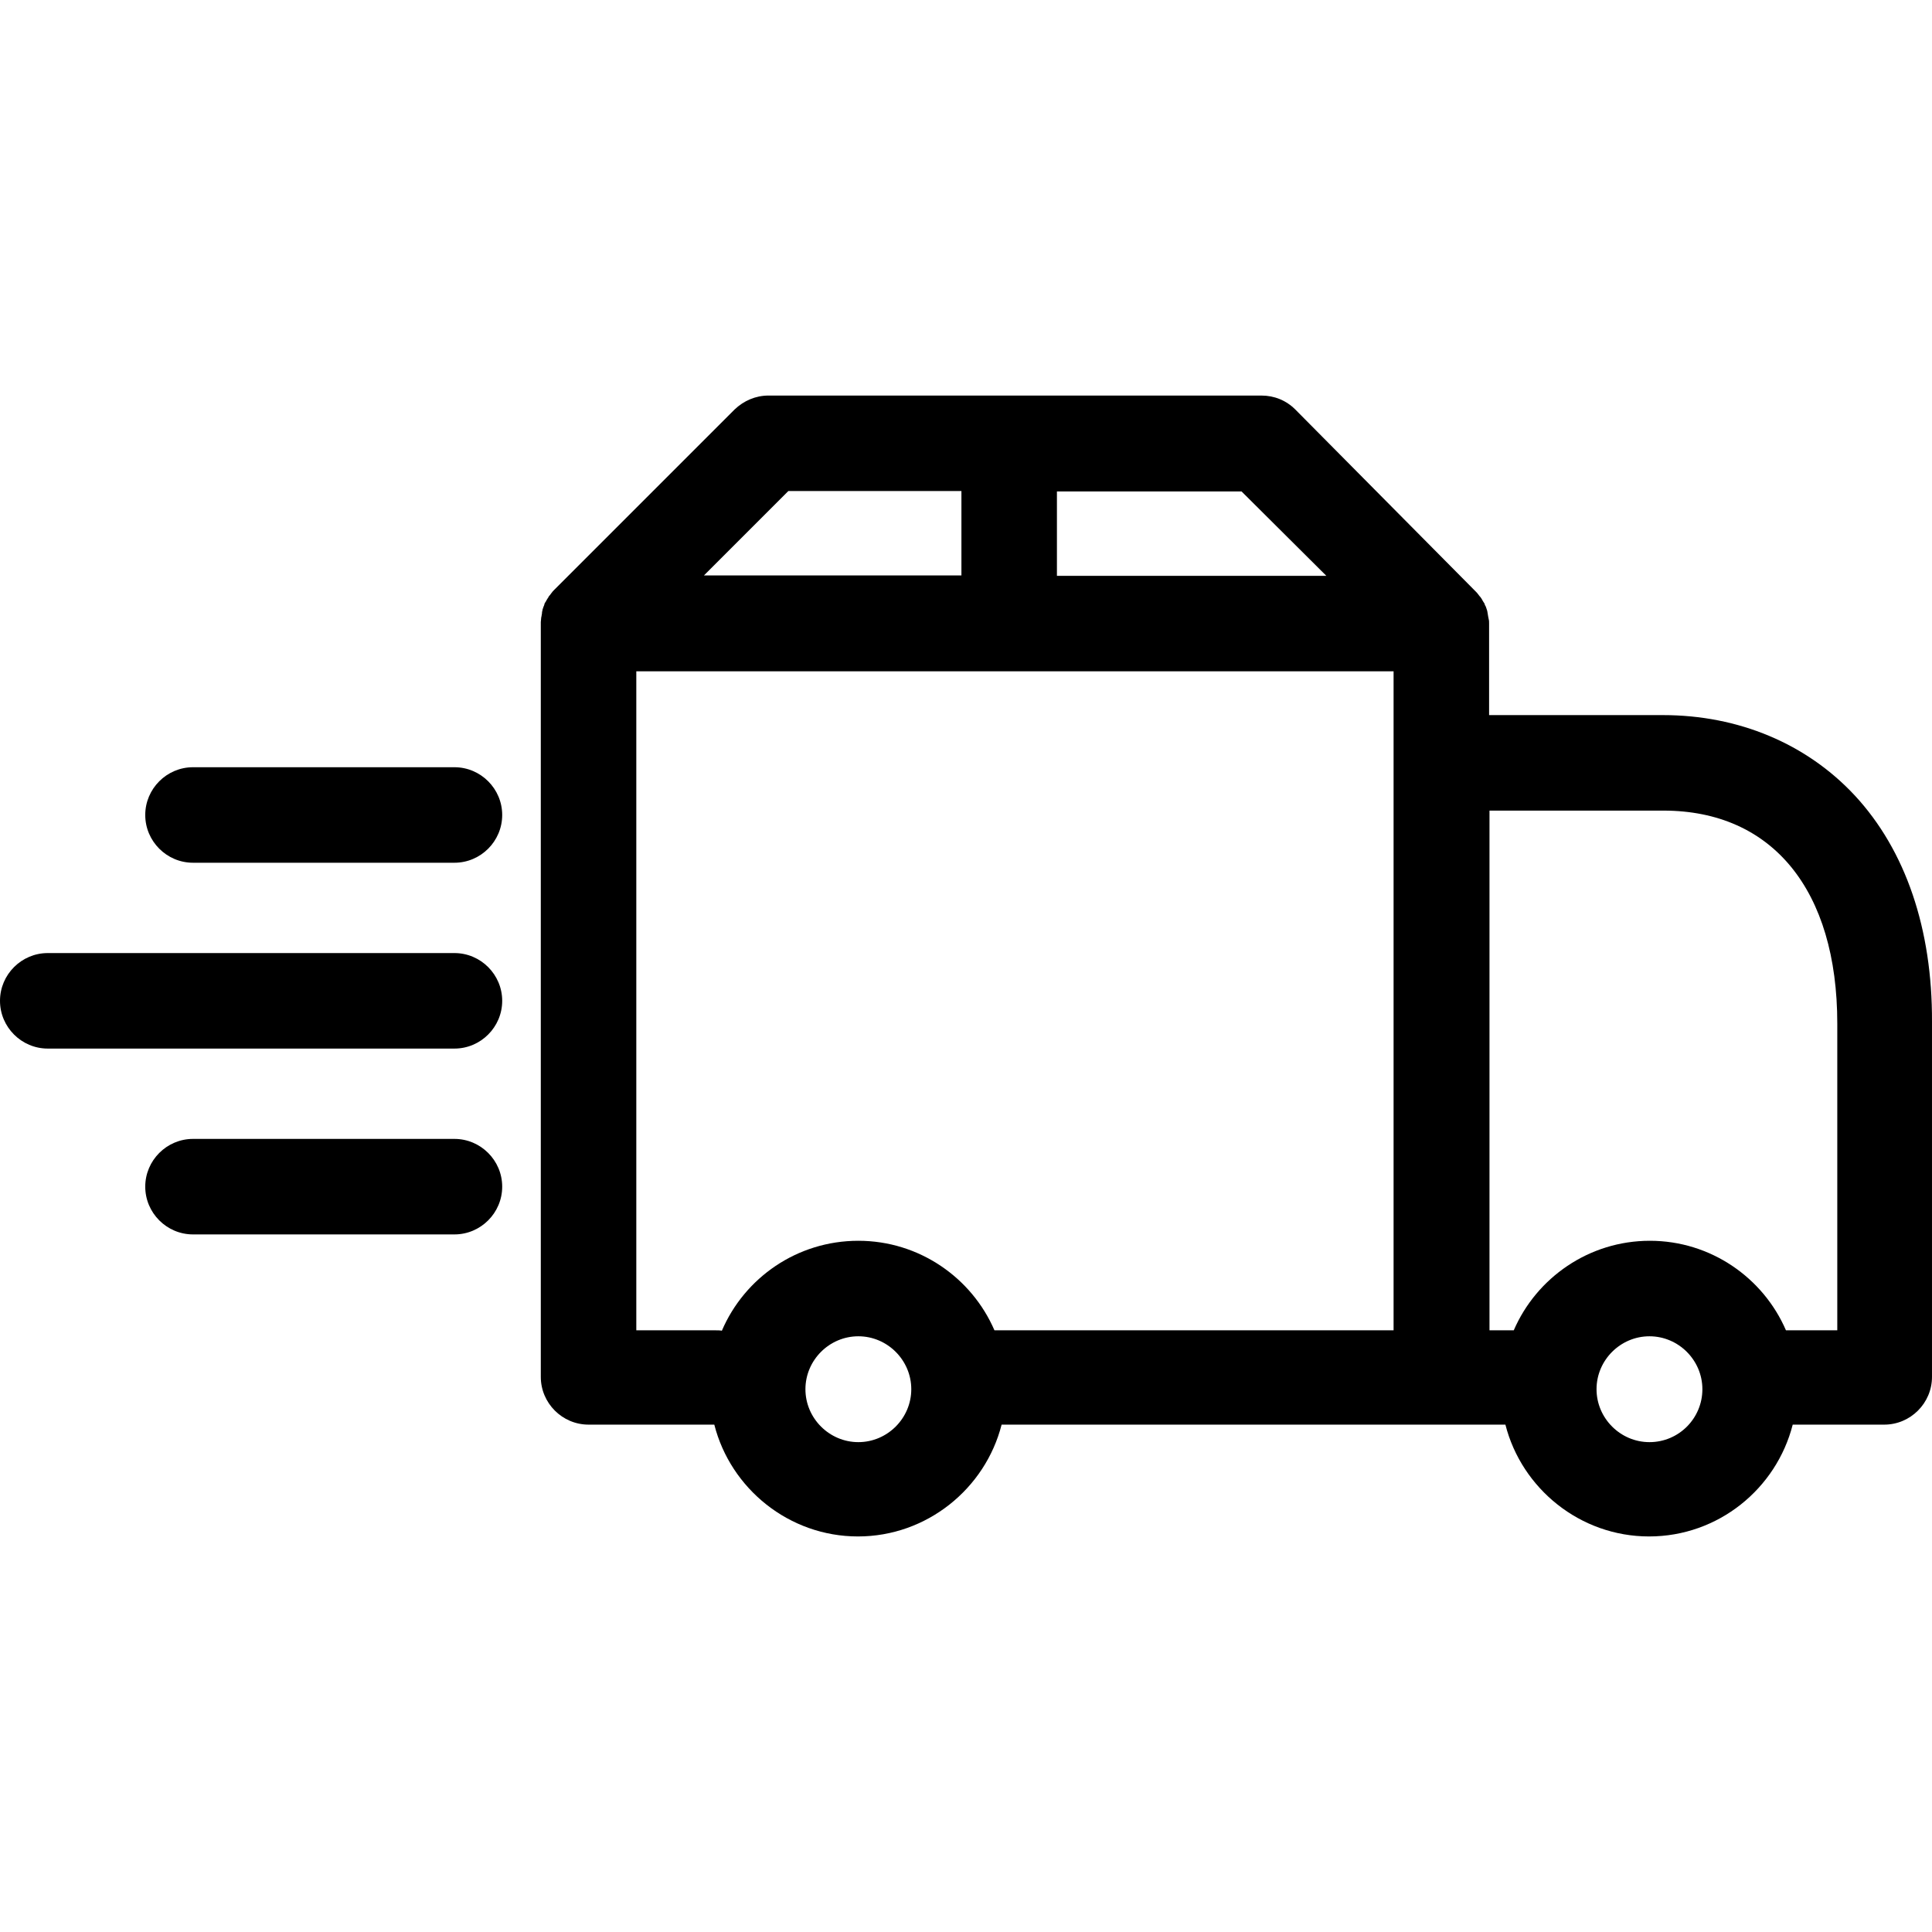
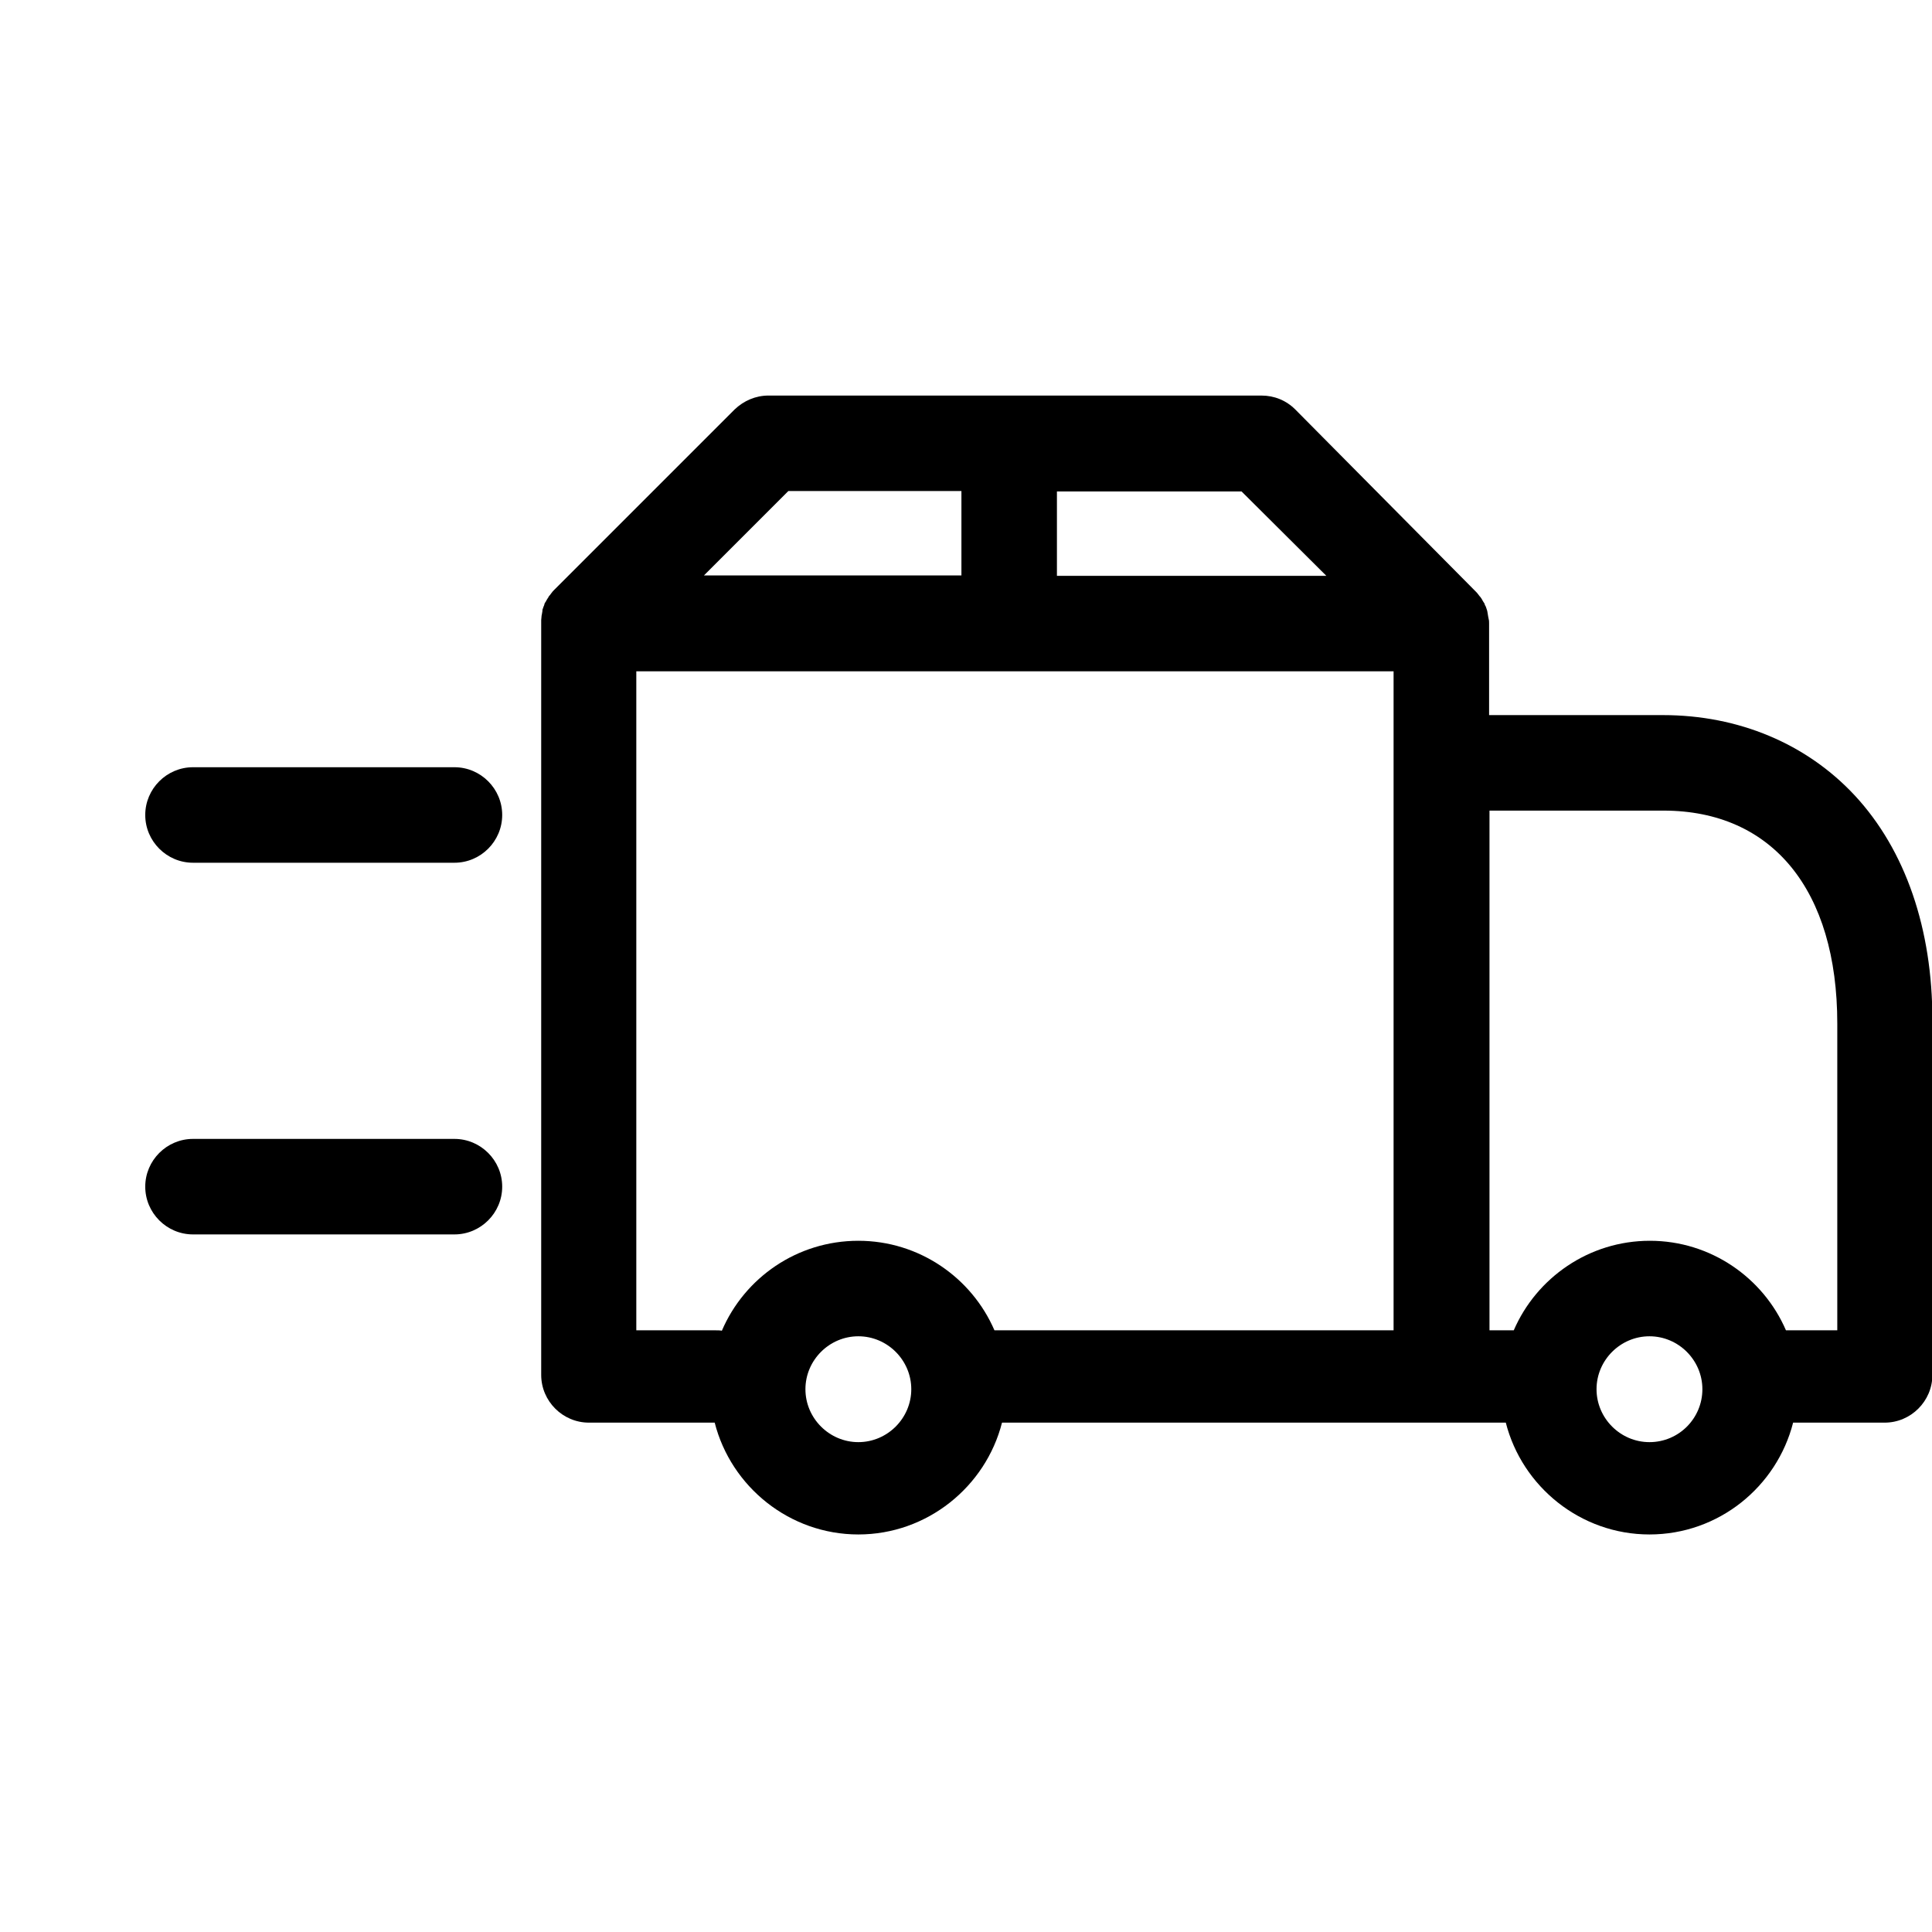
<svg xmlns="http://www.w3.org/2000/svg" fill="#000000" height="800px" width="800px" version="1.1" id="Capa_1" viewBox="0 0 485.501 485.501" xml:space="preserve">
  <g>
    <g>
-       <path d="M466.1,199.901c-12.1-13-29.2-20.2-48.2-20.2h-43.7v-23l0,0c0-0.4,0-0.8-0.1-1.1c0-0.2-0.1-0.4-0.1-0.5    c0-0.2-0.1-0.4-0.1-0.6c0-0.2-0.1-0.4-0.1-0.6c0-0.2-0.1-0.4-0.1-0.5c-0.1-0.2-0.1-0.4-0.2-0.6c-0.1-0.2-0.1-0.4-0.2-0.5    c-0.1-0.2-0.2-0.3-0.2-0.5c-0.1-0.2-0.2-0.4-0.3-0.5c-0.1-0.2-0.2-0.3-0.3-0.5c-0.1-0.2-0.2-0.4-0.3-0.5c-0.1-0.2-0.2-0.3-0.4-0.5    c-0.1-0.1-0.2-0.3-0.3-0.4c-0.2-0.3-0.5-0.6-0.7-0.8c0,0,0,0-0.1-0.1l-45.2-45.6c-2.3-2.3-5.3-3.5-8.5-3.5l0,0H193.1    c-3.2,0-6.2,1.3-8.5,3.5l-45.2,45.2c0,0,0,0-0.1,0.1c-0.3,0.3-0.5,0.5-0.7,0.8c-0.1,0.1-0.2,0.3-0.3,0.4c-0.1,0.2-0.3,0.3-0.4,0.5    c-0.1,0.2-0.2,0.4-0.3,0.5c-0.1,0.2-0.2,0.3-0.3,0.5s-0.2,0.4-0.3,0.5c-0.1,0.2-0.2,0.3-0.2,0.5c-0.1,0.2-0.1,0.4-0.2,0.5    c-0.1,0.2-0.1,0.4-0.2,0.6c-0.1,0.2-0.1,0.4-0.1,0.5c-0.1,0.2-0.1,0.4-0.1,0.6c0,0.2-0.1,0.4-0.1,0.6c0,0.2-0.1,0.4-0.1,0.5    c0,0.4-0.1,0.8-0.1,1.1l0,0v189.7c0,6.6,5.4,12,12,12h31.6c4.1,16.1,18.8,28.1,36.1,28.1s32-12,36.1-28.1h110.4h16.2    c4.1,16.1,18.8,28.1,36.1,28.1c17.4,0,32-12,36.1-28.1h23c6.6,0,12-5.4,12-12v-89.2C485.6,233.501,478.9,213.701,466.1,199.901z     M333.3,144.701h-67.7v-21.2H312L333.3,144.701z M198.1,123.401h43.5v21.2h-64.7L198.1,123.401z M159.9,168.701h190.3v23v142.6    h-99.8c-0.2,0-0.3,0-0.5,0c-5.7-13.2-18.9-22.5-34.2-22.5c-15.4,0-28.6,9.3-34.3,22.6c-0.5-0.1-1-0.1-1.6-0.1h-19.9L159.9,168.701    L159.9,168.701z M215.7,362.401c-7.3,0-13.3-6-13.3-13.3s6-13.3,13.3-13.3s13.3,6,13.3,13.3S223,362.401,215.7,362.401z     M414.5,362.401c-7.3,0-13.3-6-13.3-13.3s6-13.3,13.3-13.3s13.3,6,13.3,13.3S421.9,362.401,414.5,362.401z M461.6,334.301h-12.8    c-5.7-13.2-18.9-22.5-34.2-22.5c-15.3,0-28.5,9.3-34.2,22.5h-6.1v-130.6H418c27.4,0,43.7,20,43.7,53.5v77.1H461.6z" />
+       <path d="M466.1,199.901c-12.1-13-29.2-20.2-48.2-20.2h-43.7v-23l0,0c0-0.4,0-0.8-0.1-1.1c0-0.2-0.1-0.4-0.1-0.5    c0-0.2-0.1-0.4-0.1-0.6c0-0.2-0.1-0.4-0.1-0.6c0-0.2-0.1-0.4-0.1-0.5c-0.1-0.2-0.1-0.4-0.2-0.6c-0.1-0.2-0.1-0.4-0.2-0.5    c-0.1-0.2-0.2-0.3-0.2-0.5c-0.1-0.2-0.2-0.4-0.3-0.5c-0.1-0.2-0.2-0.3-0.3-0.5c-0.1-0.2-0.2-0.4-0.3-0.5c-0.1-0.2-0.2-0.3-0.4-0.5    c-0.1-0.1-0.2-0.3-0.3-0.4c-0.2-0.3-0.5-0.6-0.7-0.8c0,0,0,0-0.1-0.1l-45.2-45.6c-2.3-2.3-5.3-3.5-8.5-3.5l0,0H193.1    c-3.2,0-6.2,1.3-8.5,3.5l-45.2,45.2c0,0,0,0-0.1,0.1c-0.3,0.3-0.5,0.5-0.7,0.8c-0.1,0.1-0.2,0.3-0.3,0.4c-0.1,0.2-0.3,0.3-0.4,0.5    c-0.1,0.2-0.2,0.4-0.3,0.5c-0.1,0.2-0.2,0.3-0.3,0.5s-0.2,0.4-0.3,0.5c-0.1,0.2-0.2,0.3-0.2,0.5c-0.1,0.2-0.1,0.4-0.2,0.5    c-0.1,0.2-0.1,0.4-0.2,0.6c-0.1,0.2-0.1,0.4-0.1,0.6c0,0.2-0.1,0.4-0.1,0.6c0,0.2-0.1,0.4-0.1,0.5    c0,0.4-0.1,0.8-0.1,1.1l0,0v189.7c0,6.6,5.4,12,12,12h31.6c4.1,16.1,18.8,28.1,36.1,28.1s32-12,36.1-28.1h110.4h16.2    c4.1,16.1,18.8,28.1,36.1,28.1c17.4,0,32-12,36.1-28.1h23c6.6,0,12-5.4,12-12v-89.2C485.6,233.501,478.9,213.701,466.1,199.901z     M333.3,144.701h-67.7v-21.2H312L333.3,144.701z M198.1,123.401h43.5v21.2h-64.7L198.1,123.401z M159.9,168.701h190.3v23v142.6    h-99.8c-0.2,0-0.3,0-0.5,0c-5.7-13.2-18.9-22.5-34.2-22.5c-15.4,0-28.6,9.3-34.3,22.6c-0.5-0.1-1-0.1-1.6-0.1h-19.9L159.9,168.701    L159.9,168.701z M215.7,362.401c-7.3,0-13.3-6-13.3-13.3s6-13.3,13.3-13.3s13.3,6,13.3,13.3S223,362.401,215.7,362.401z     M414.5,362.401c-7.3,0-13.3-6-13.3-13.3s6-13.3,13.3-13.3s13.3,6,13.3,13.3S421.9,362.401,414.5,362.401z M461.6,334.301h-12.8    c-5.7-13.2-18.9-22.5-34.2-22.5c-15.3,0-28.5,9.3-34.2,22.5h-6.1v-130.6H418c27.4,0,43.7,20,43.7,53.5v77.1H461.6z" />
      <path d="M114.2,192.801H48.5c-6.6,0-12,5.4-12,12s5.4,12,12,12h65.7c6.6,0,12-5.4,12-12S120.8,192.801,114.2,192.801z" />
-       <path d="M114.2,239.501H12c-6.6,0-12,5.4-12,12s5.4,12,12,12h102.2c6.6,0,12-5.4,12-12S120.8,239.501,114.2,239.501z" />
      <path d="M114.2,286.201H48.5c-6.6,0-12,5.4-12,12s5.4,12,12,12h65.7c6.6,0,12-5.4,12-12S120.8,286.201,114.2,286.201z" />
    </g>
  </g>
</svg>